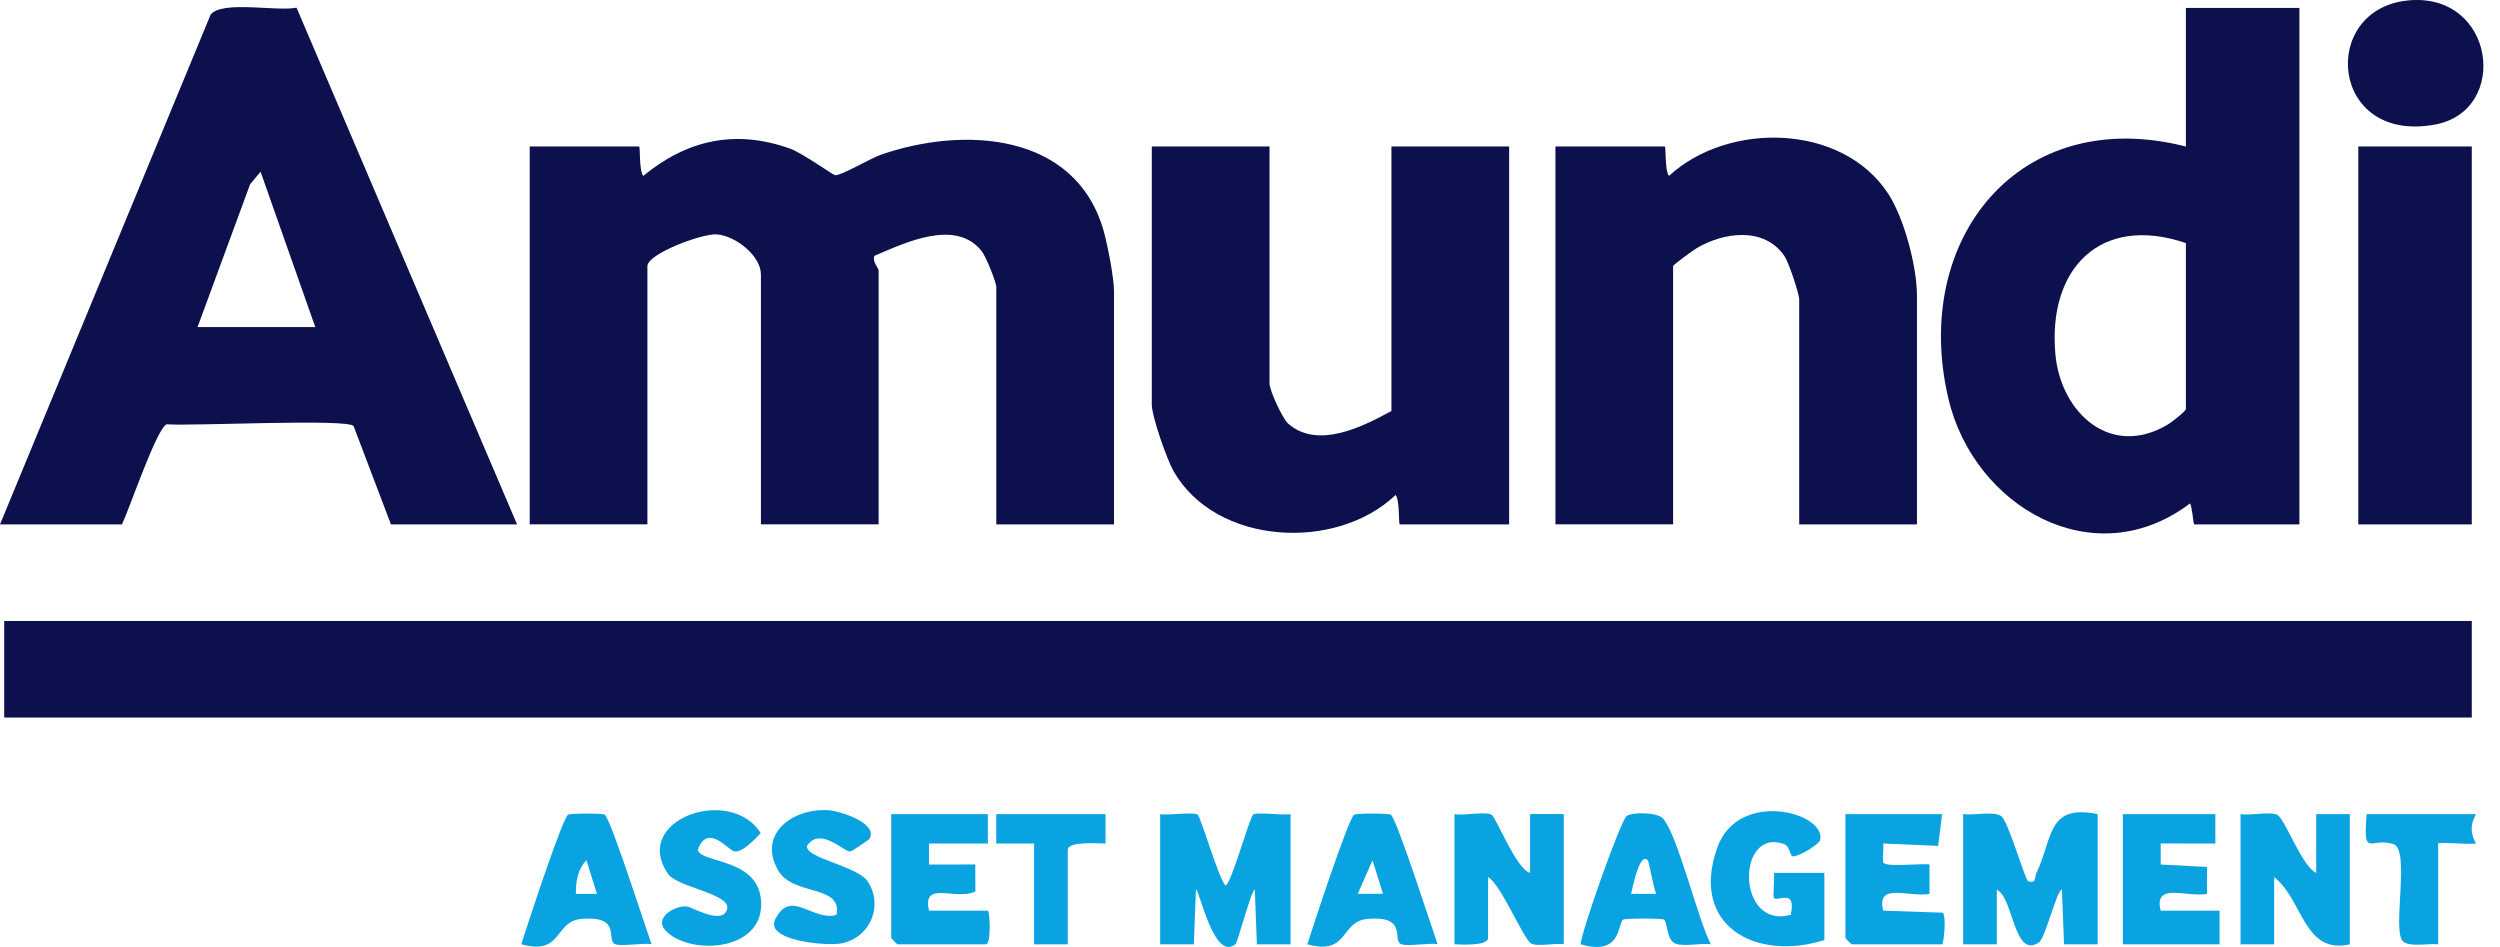
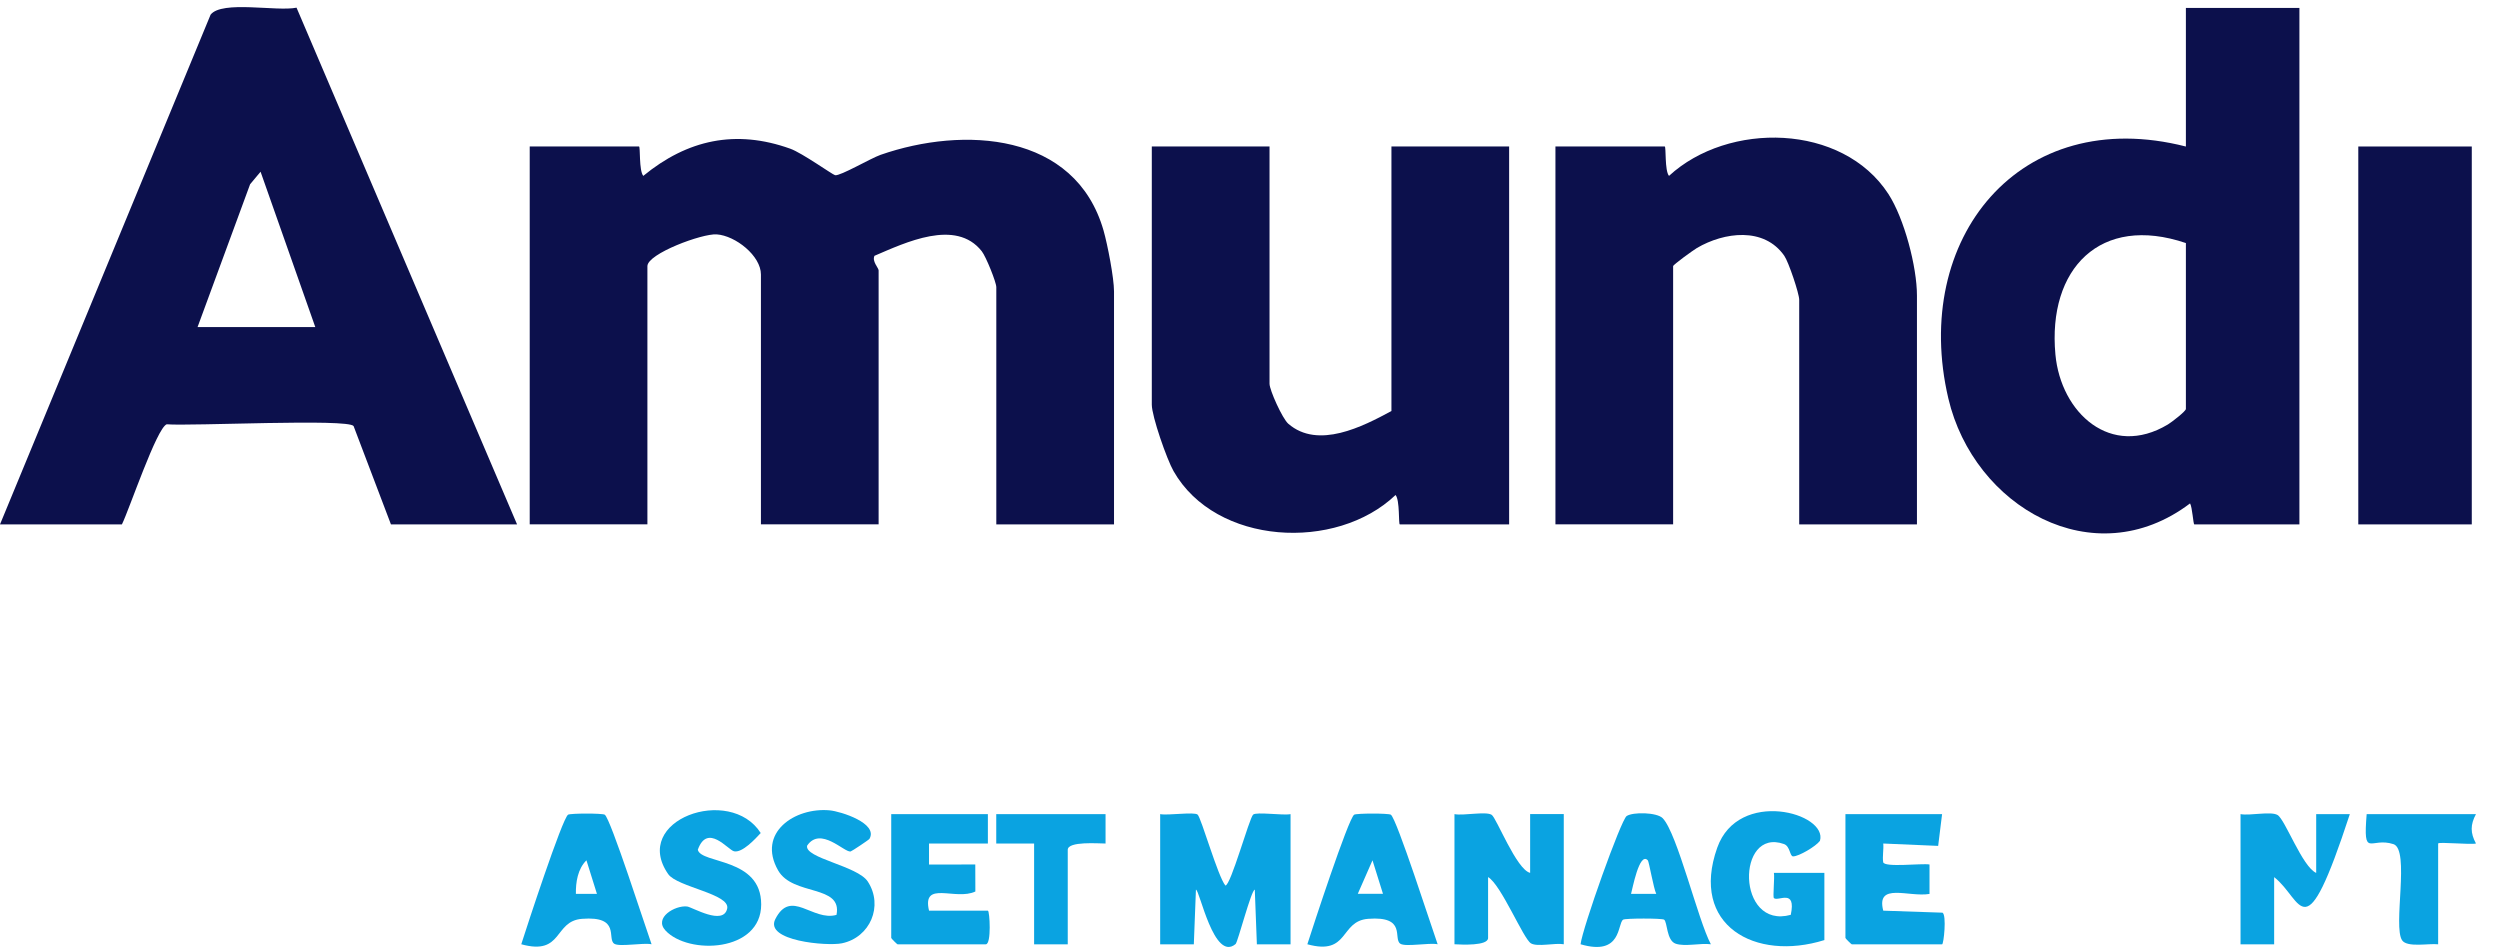
<svg xmlns="http://www.w3.org/2000/svg" width="132" height="50" viewBox="0 0 132 50" fill="none">
-   <path d="M130.51 32.787H0.222V37.886H130.51V32.787Z" fill="#0C104C" />
  <path d="M58.819 27.688H52.605V15.162C52.605 14.903 52.062 13.552 51.838 13.267C50.47 11.523 47.793 12.815 46.173 13.506C46.03 13.795 46.391 14.151 46.391 14.274V27.686H40.177V14.495C40.177 13.506 38.836 12.445 37.842 12.375C37.073 12.322 34.183 13.397 34.183 14.053V27.686H27.969V7.735H33.74C33.818 7.735 33.731 9.009 33.965 9.287C36.297 7.372 38.846 6.819 41.725 7.851C42.363 8.08 43.958 9.225 44.094 9.251C44.365 9.303 45.978 8.355 46.498 8.174C50.865 6.654 56.777 6.978 58.267 12.17C58.481 12.92 58.82 14.678 58.82 15.385V27.689L58.819 27.688Z" fill="#0C104C" />
  <path d="M0 27.688L11.12 0.774C11.72 0.008 14.614 0.621 15.657 0.405L27.301 27.688H20.642L18.67 22.497C18.39 22.09 10.036 22.508 8.804 22.402C8.279 22.581 6.83 26.891 6.437 27.688H0ZM16.647 17.269L13.758 9.067L13.205 9.73L10.431 17.269H16.645H16.647Z" fill="#0C104C" />
  <path d="M121.409 0.419V27.688H115.86C115.803 27.688 115.754 26.775 115.635 26.58C110.546 30.431 104.214 26.75 102.873 21.04C100.896 12.615 106.634 5.49 115.415 7.737V0.419H121.407H121.409ZM115.417 12.834C110.894 11.298 108.106 14.19 108.526 18.718C108.813 21.808 111.455 24.217 114.463 22.413C114.665 22.292 115.415 21.713 115.415 21.592V12.834H115.417Z" fill="#0C104C" />
  <path d="M101.212 27.688H94.998V15.826C94.998 15.501 94.442 13.842 94.212 13.508C93.142 11.966 91.032 12.254 89.6 13.093C89.409 13.206 88.341 13.974 88.341 14.053V27.686H82.127V7.735H87.898C87.977 7.735 87.889 9.009 88.123 9.287C91.247 6.41 97.275 6.499 99.706 10.241C100.545 11.534 101.215 14.09 101.215 15.605V27.688H101.212Z" fill="#0C104C" />
  <path d="M67.031 7.735V20.261C67.031 20.597 67.71 22.102 68.022 22.374C69.594 23.737 71.957 22.52 73.468 21.702V7.735H79.682V27.688H73.911C73.833 27.688 73.92 26.414 73.686 26.136C70.544 29.134 64.191 28.793 61.964 24.876C61.608 24.253 60.815 21.979 60.815 21.368V7.735H67.029H67.031Z" fill="#0C104C" />
  <path d="M130.51 7.735H124.518V27.688H130.51V7.735Z" fill="#0C104C" />
-   <path d="M103.653 42.986C104.184 43.068 105.25 42.811 105.661 43.088C106.04 43.343 106.918 46.479 107.097 46.535C107.531 46.667 107.418 46.315 107.526 46.088C108.403 44.252 108.074 42.438 110.757 42.986V49.859H108.98L108.871 46.974C108.604 46.967 107.995 49.53 107.66 49.757C106.322 50.657 106.325 47.412 105.432 46.976V49.859H103.655V42.986H103.653Z" fill="#0AA3E1" />
-   <path d="M127.134 0.024C131.734 -0.438 132.55 5.84 128.572 6.576C122.998 7.608 122.444 0.496 127.134 0.024Z" fill="#0C104C" />
  <path d="M61.26 42.986C61.662 43.066 63.056 42.855 63.234 43.011C63.425 43.179 64.308 46.294 64.701 46.756C64.986 46.756 65.962 43.191 66.167 43.011C66.344 42.855 67.739 43.066 68.141 42.986V49.859H66.363L66.253 46.974C66.07 46.974 65.356 49.746 65.24 49.844C64.095 50.809 63.339 46.972 63.145 46.974L63.034 49.859H61.257V42.986H61.26Z" fill="#0AA3E1" />
  <path d="M76.796 42.986C77.266 43.08 78.45 42.827 78.759 43.022C79.014 43.182 80.066 45.911 80.791 46.088V42.984H82.567V49.857C82.108 49.773 81.179 50.011 80.836 49.81C80.432 49.575 79.266 46.719 78.571 46.31V49.525C78.571 49.953 77.155 49.877 76.796 49.857V42.984V42.986Z" fill="#0AA3E1" />
-   <path d="M118.302 42.986C118.798 43.081 119.893 42.822 120.254 43.032C120.657 43.268 121.559 45.765 122.295 46.09V42.986H124.071V49.859C121.636 50.421 121.604 47.501 120.075 46.312V49.859H118.3V42.986H118.302Z" fill="#0AA3E1" />
+   <path d="M118.302 42.986C118.798 43.081 119.893 42.822 120.254 43.032C120.657 43.268 121.559 45.765 122.295 46.09V42.986H124.071C121.636 50.421 121.604 47.501 120.075 46.312V49.859H118.3V42.986H118.302Z" fill="#0AA3E1" />
  <path d="M102.542 42.986L102.335 44.663L99.436 44.538C99.465 44.852 99.386 45.215 99.431 45.518C99.476 45.822 101.483 45.57 101.878 45.645V47.199C100.787 47.387 99.045 46.565 99.435 48.083L102.564 48.189C102.791 48.319 102.626 49.859 102.544 49.859H97.772C97.749 49.859 97.439 49.55 97.439 49.526V42.986H102.544H102.542Z" fill="#0AA3E1" />
  <path d="M96.329 49.636C92.672 50.779 89.216 48.86 90.67 44.759C91.787 41.611 96.532 42.929 96.093 44.397C95.871 44.695 94.977 45.218 94.676 45.217C94.496 45.217 94.526 44.684 94.194 44.565C91.676 43.666 91.674 49.098 94.553 48.303C94.853 46.876 93.876 47.623 93.662 47.419C93.598 47.358 93.707 46.358 93.662 46.087H96.327V49.636H96.329Z" fill="#0AA3E1" />
  <path d="M52.16 42.986V44.538H49.052V45.647L51.495 45.645L51.499 47.071C50.454 47.572 48.668 46.456 49.053 48.085H52.161C52.256 48.085 52.358 49.859 52.051 49.859H47.389C47.366 49.859 47.057 49.55 47.057 49.526V42.986H52.161H52.16Z" fill="#0AA3E1" />
-   <path d="M116.971 42.986V44.538L114.085 44.536V45.647L116.532 45.774L116.528 47.199C115.437 47.387 113.694 46.565 114.085 48.085H117.193V49.859H112.088V42.986H116.971Z" fill="#0AA3E1" />
  <path d="M31.931 43.016C32.238 43.213 34.095 49.003 34.403 49.857C33.954 49.764 32.711 50.009 32.434 49.83C32.029 49.566 32.793 48.353 30.73 48.514C29.221 48.632 29.744 50.47 27.523 49.857C27.796 48.994 29.687 43.213 29.994 43.016C30.118 42.938 31.804 42.936 31.931 43.016ZM31.518 47.196L30.964 45.424C30.505 45.877 30.396 46.578 30.407 47.196H31.516H31.518Z" fill="#0AA3E1" />
  <path d="M73.436 43.016C73.744 43.213 75.601 49.003 75.908 49.857C75.46 49.764 74.217 50.009 73.94 49.83C73.535 49.566 74.299 48.353 72.236 48.514C70.727 48.632 71.25 50.47 69.028 49.857C69.302 48.994 71.193 43.213 71.5 43.016C71.624 42.938 73.31 42.936 73.436 43.016ZM73.022 47.196L72.468 45.424L71.691 47.194H73.022V47.196Z" fill="#0AA3E1" />
  <path d="M90.334 49.857C89.786 49.784 88.971 49.994 88.478 49.828C87.986 49.662 88.041 48.673 87.864 48.557C87.748 48.48 85.817 48.482 85.703 48.557C85.387 48.764 85.651 50.502 83.454 49.857C83.551 49.01 85.587 43.289 85.887 43.087C86.221 42.864 87.485 42.889 87.789 43.2C88.562 43.995 89.656 48.599 90.334 49.857ZM87.003 45.424C86.553 44.945 86.183 46.995 86.119 47.196H87.45C87.307 46.904 87.067 45.49 87.005 45.424H87.003Z" fill="#0AA3E1" />
  <path d="M45.912 44.288C45.882 44.34 44.972 44.947 44.912 44.958C44.581 45.02 43.319 43.609 42.615 44.652C42.475 45.313 45.274 45.713 45.819 46.545C46.658 47.83 45.944 49.5 44.449 49.807C43.676 49.966 40.352 49.684 40.936 48.53C41.761 46.897 42.901 48.664 44.167 48.306C44.492 46.685 41.863 47.326 41.084 45.956C39.955 43.97 41.965 42.618 43.803 42.786C44.388 42.839 46.382 43.468 45.908 44.29L45.912 44.288Z" fill="#0AA3E1" />
  <path d="M35.136 49.128C34.51 48.453 35.647 47.792 36.276 47.862C36.54 47.89 38.2 48.898 38.396 47.971C38.56 47.197 35.756 46.837 35.281 46.153C33.298 43.3 38.546 41.432 40.166 43.984C39.873 44.3 39.194 45.04 38.76 44.949C38.444 44.883 37.353 43.438 36.844 44.868C37.023 45.626 40.191 45.265 40.191 47.753C40.191 50.277 36.347 50.434 35.136 49.13V49.128Z" fill="#0AA3E1" />
  <path d="M130.731 42.986C130.431 43.543 130.429 43.979 130.731 44.536C130.483 44.613 128.734 44.438 128.734 44.538V49.859C128.25 49.8 127.107 50.043 126.834 49.651C126.333 48.935 127.26 44.856 126.373 44.57C125.151 44.175 124.765 45.377 124.96 42.987H130.731V42.986Z" fill="#0AA3E1" />
  <path d="M58.373 42.986V44.538C58.005 44.538 56.377 44.406 56.377 44.87V49.859H54.601V44.538H52.602V42.986H58.373Z" fill="#0AA3E1" />
</svg>